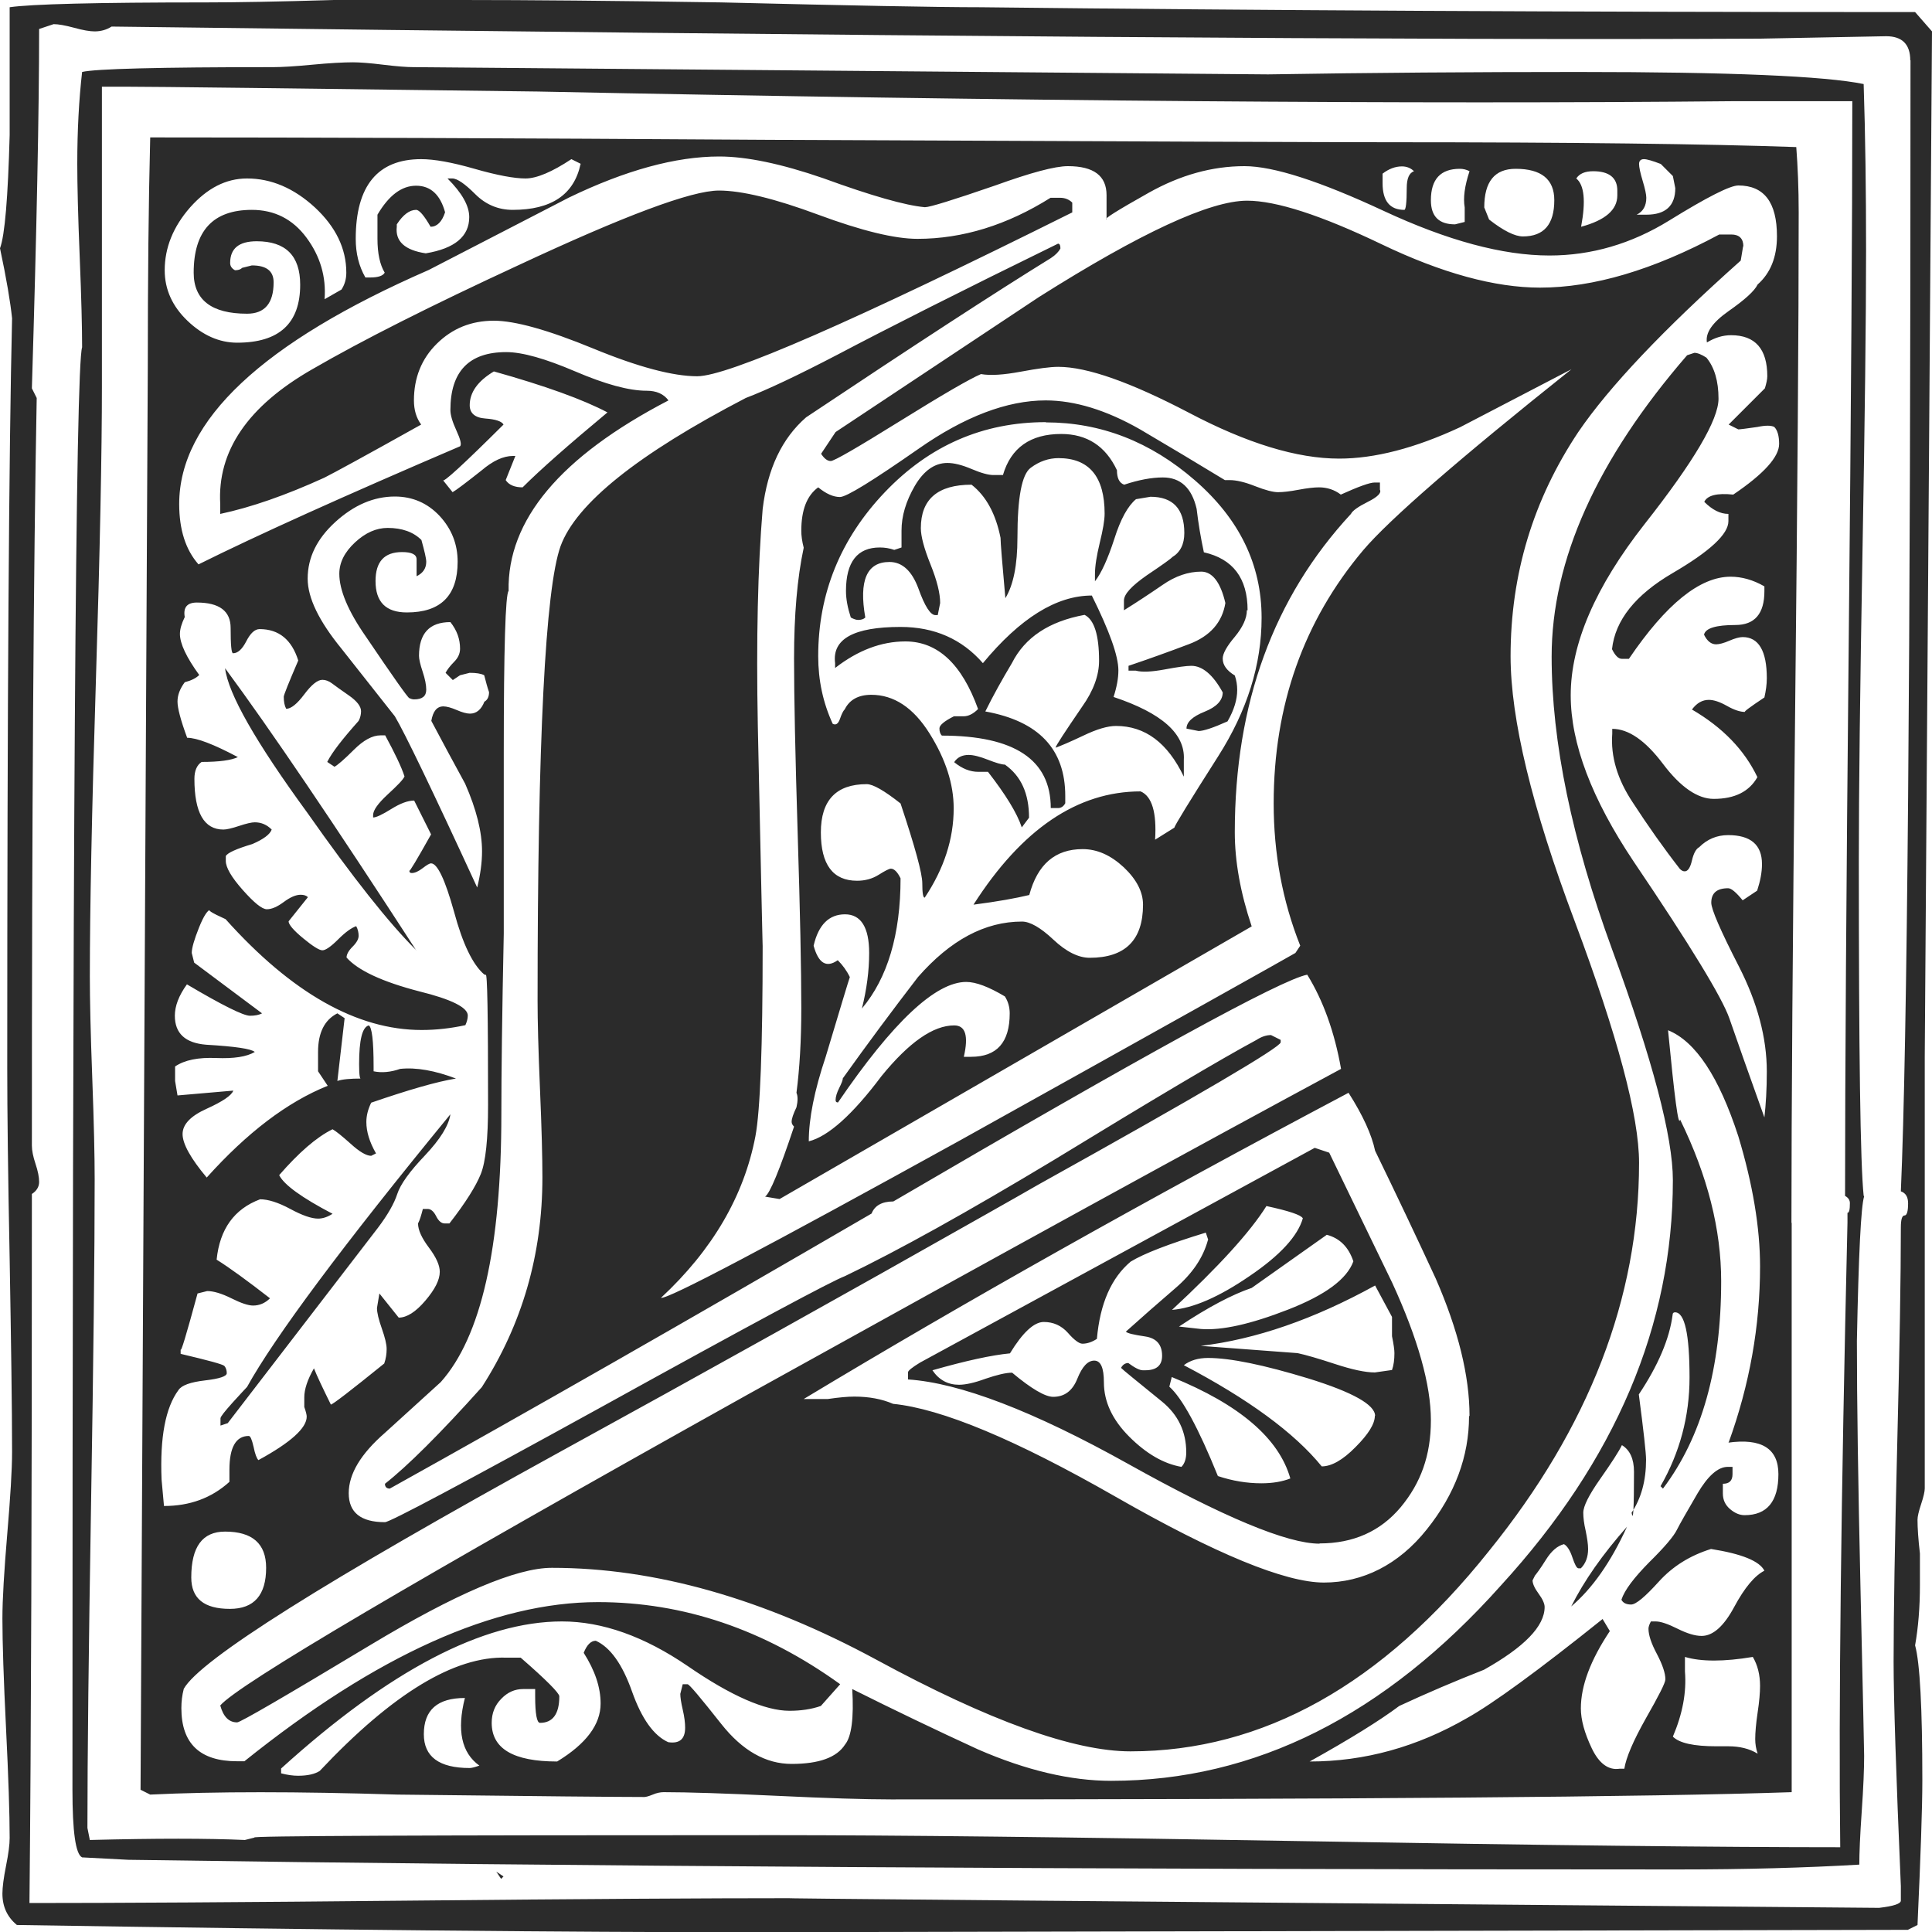
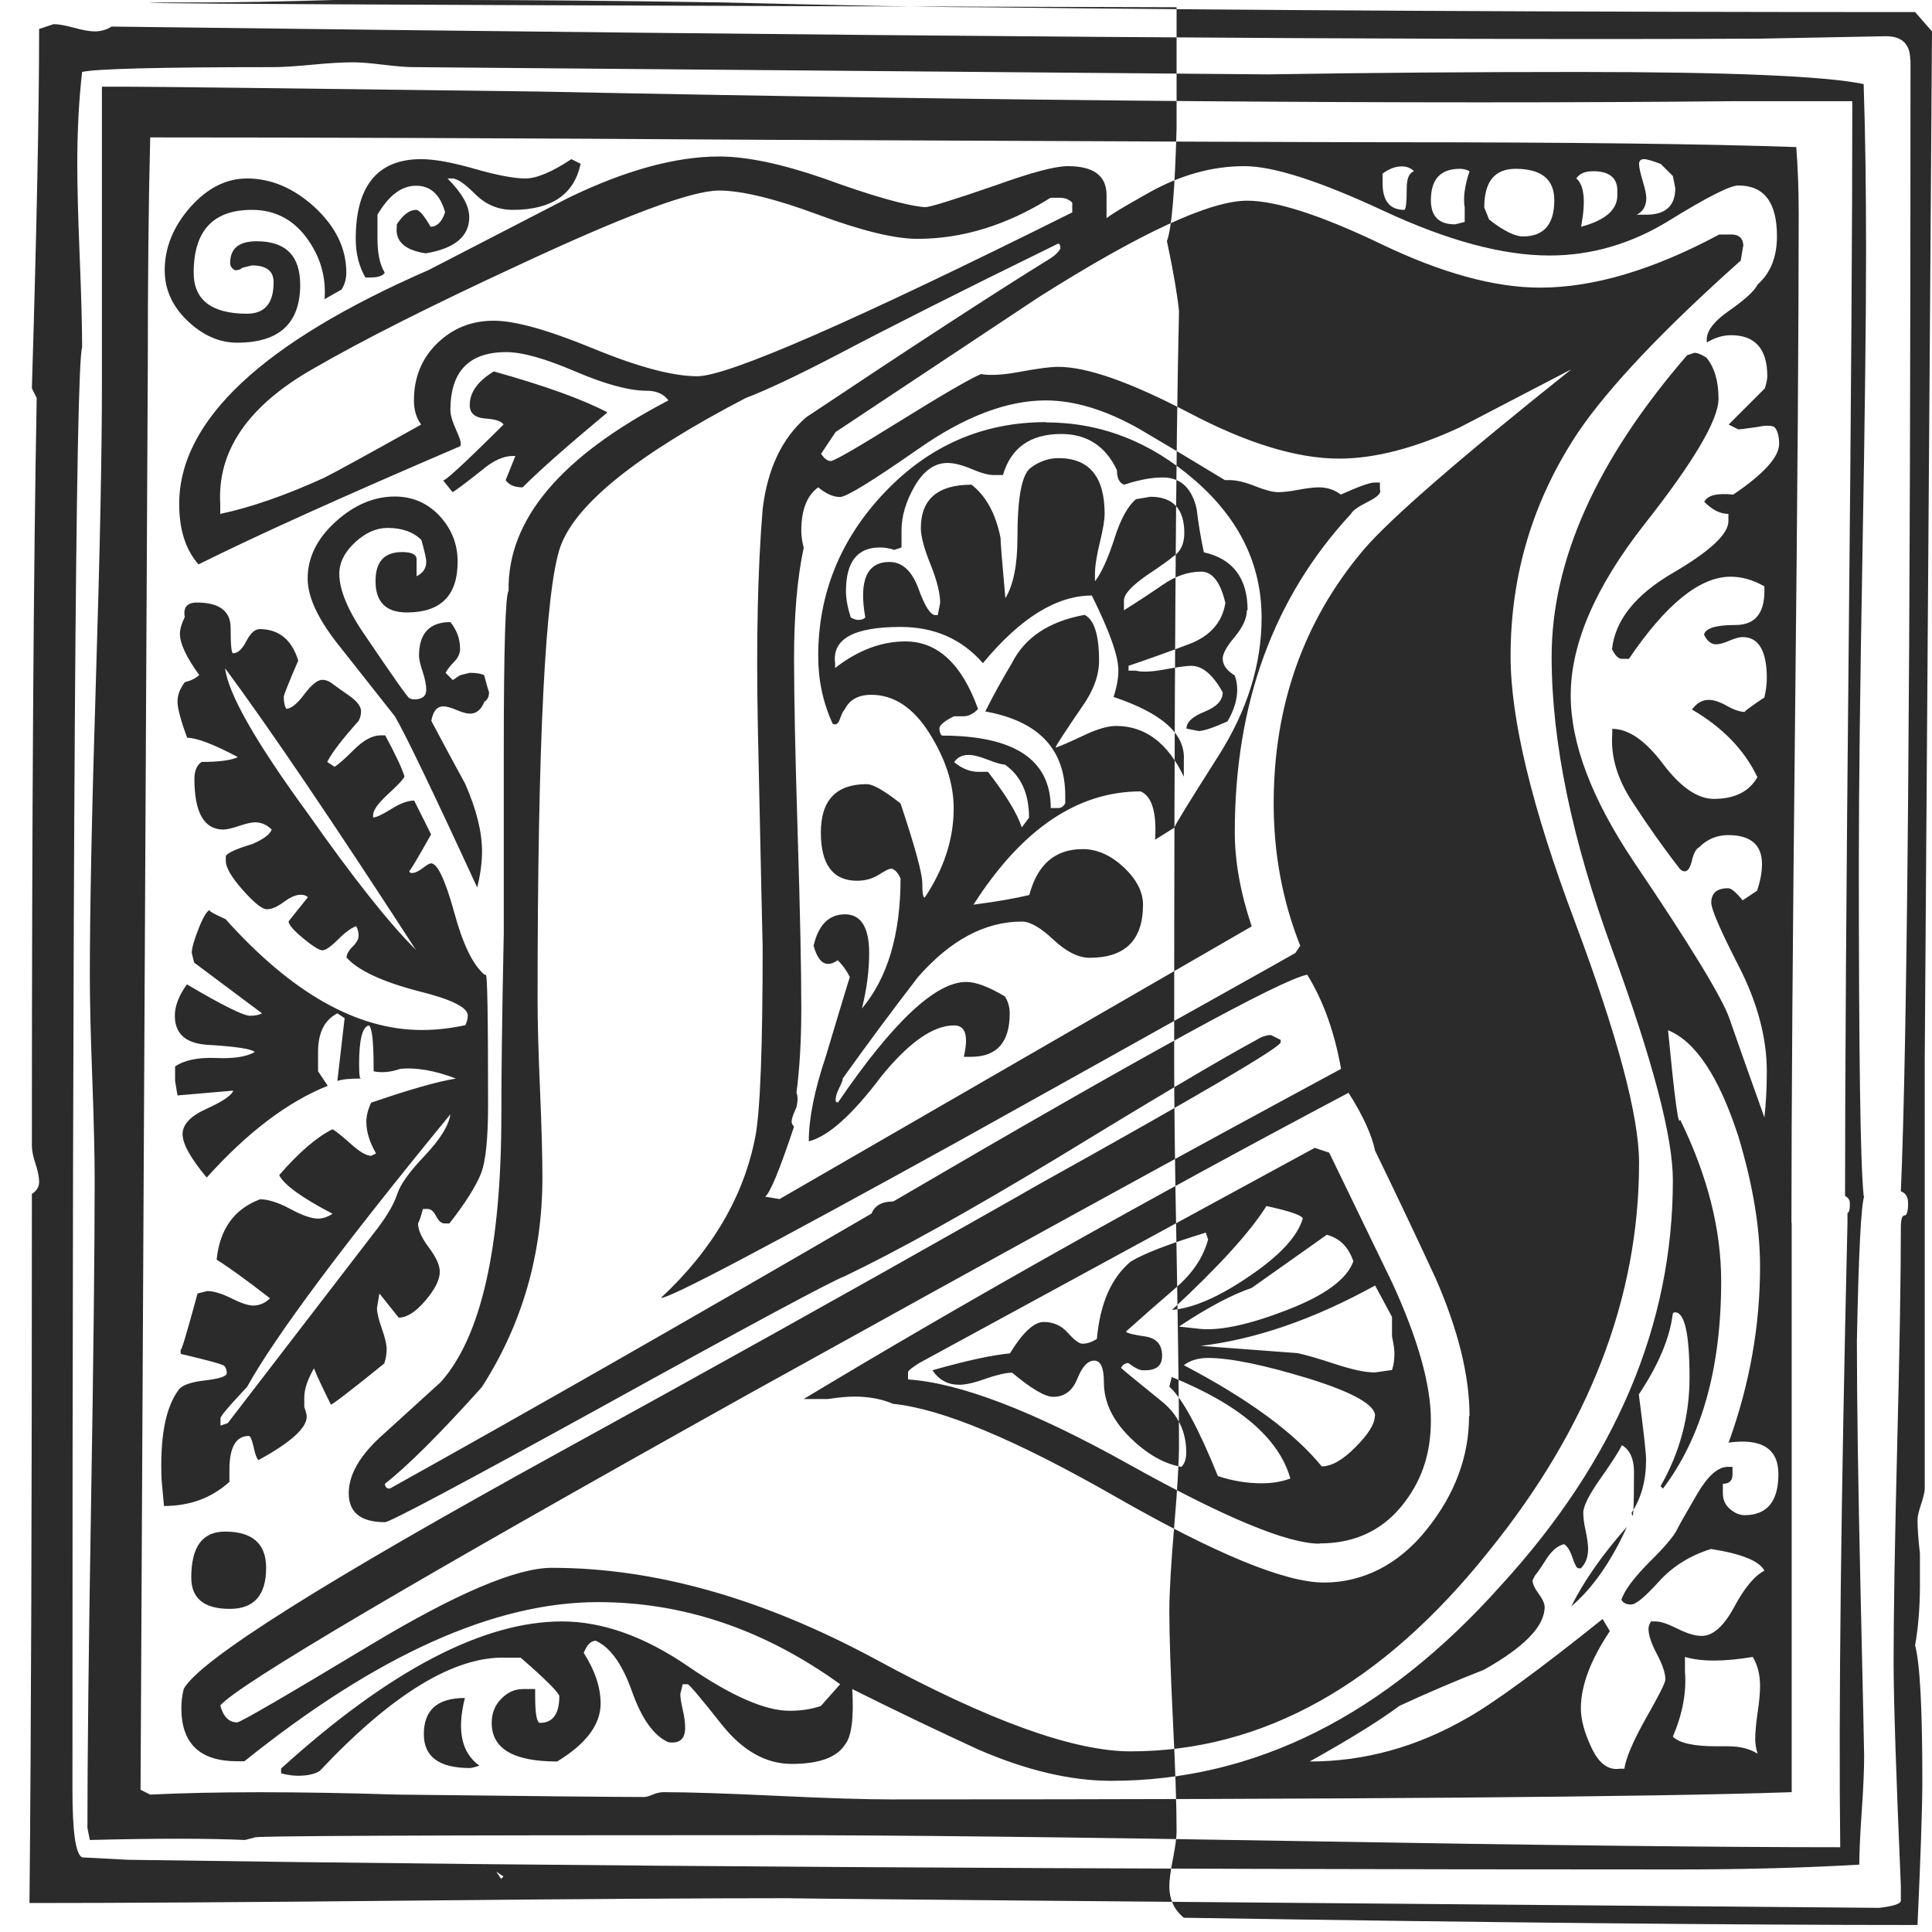
<svg xmlns="http://www.w3.org/2000/svg" id="Calque_2" data-name="Calque 2" viewBox="0 0 80 80">
  <defs>
    <style>
      .cls-1 {
        fill: #2b2b2b;
        stroke-width: 0px;
      }
    </style>
  </defs>
  <g id="Calque_1-2" data-name="Calque 1">
-     <path class="cls-1" d="M80,1.3l-.3,42.45v17.88c0,.13-.05.35-.15.65-.1.3-.15.52-.15.65,0,.33.03.8.1,1.4v1.3c0,.93-.07,1.77-.2,2.5.2.73.3,2.6.3,5.59,0,1.13-.07,3.13-.2,5.99l-.4.2-47.92.1c-7.55,0-17.68-.1-30.38-.3-.4-.33-.6-.76-.6-1.3,0-.26.05-.65.15-1.15.1-.5.15-.88.15-1.15,0-1-.05-2.51-.15-4.54s-.15-3.55-.15-4.55c0-.8.07-1.96.2-3.5.13-1.53.2-2.66.2-3.4,0-1.8-.04-4.46-.1-7.99-.07-3.53-.1-6.16-.1-7.89,0-15.25.07-25.6.2-31.06-.07-.67-.23-1.63-.5-2.9.2-.53.33-2.1.4-4.69V.3C1.27.17,3.98.1,8.52.1c1.2,0,2.97-.03,5.31-.1h5.31c2.67,0,6.25.03,10.73.1,5.35.13,8.92.2,10.73.2,11.43.13,24.33.2,38.7.2l.7.8ZM79.1,2.5c0-.67-.34-1-1-1l-5.21.1c-13.9.07-36.66-.1-68.27-.5-.2.13-.44.2-.7.2-.2,0-.49-.05-.85-.15-.37-.1-.65-.15-.85-.15l-.6.2c0,3.33-.1,8.29-.3,14.88l.2.4c-.13,6.86-.2,17.18-.2,30.96,0,.2.05.45.15.75.1.3.15.55.15.75s-.1.37-.3.5c0,12.65-.03,22.44-.1,29.36,3.54,0,8.82-.03,15.84-.1,7.02-.07,12.3-.1,15.84-.1-2.14,0,12.83.13,44.91.4.6-.07.9-.17.9-.3v-.6c-.2-4.66-.3-7.76-.3-9.29,0-2,.05-4.99.15-8.99s.15-6.99.15-8.99c0-.33.05-.5.15-.5s.15-.17.15-.5c0-.27-.1-.43-.3-.5.27-6.19.4-21.8.4-46.84ZM77.19,49.54c-.13.4-.23,2.4-.3,5.99,0,2.46.05,5.89.15,10.29.1,4.4.15,6.69.15,6.89,0,.53-.03,1.3-.1,2.3-.07,1-.1,1.73-.1,2.2-2.21.13-4.71.2-7.52.2-24.4,0-45.78-.13-64.16-.4l-1.91-.1c-.27-.13-.4-1.06-.4-2.8,0-39.02.13-58.93.4-59.73,0-.8-.03-2.05-.1-3.75-.07-1.7-.1-2.98-.1-3.85,0-1.4.07-2.66.2-3.8.53-.13,3.17-.2,7.92-.2.33,0,.87-.03,1.6-.1.73-.07,1.3-.1,1.7-.1.27,0,.69.03,1.25.1.57.07.99.1,1.25.1l35.39.3c4.28-.07,8.55-.1,12.83-.1,6.28,0,10.23.17,11.83.5.07,2.13.1,4.43.1,6.89,0,2.8-.05,6.99-.15,12.58-.1,5.59-.15,9.82-.15,12.68,0,7.92.06,12.55.2,13.88ZM76.69,4.19h-4.91c-13.23.13-29.74,0-49.52-.4-10.16-.13-15.84-.2-17.04-.2h-1c0-.13,0,4,0,12.38,0,2.73-.08,6.81-.25,12.24-.17,5.43-.25,9.51-.25,12.23,0,.93.03,2.33.1,4.19.07,1.87.1,3.26.1,4.2,0,3-.05,7.49-.15,13.48-.1,5.99-.15,10.45-.15,13.38l.1.5c2.74-.07,4.88-.07,6.42,0l.4-.1c-.34-.07,6.85-.1,21.55-.1,4.88,0,12.21.08,22.01.25,9.79.17,17.16.25,22.1.25-.07-5.73.03-14.35.3-25.87v-.4c.07,0,.1-.13.1-.4,0-.13-.07-.23-.2-.3,0-5.06.05-12.63.15-22.72.1-10.09.15-17.63.15-22.62ZM74.19,50.64v23.57c-5.82.2-18.25.3-37.29.3-1.07,0-2.66-.05-4.76-.15-2.1-.1-3.66-.15-4.66-.15-.13,0-.29.03-.45.1-.17.07-.29.1-.35.1-.94,0-4.35-.03-10.23-.1-4.14-.13-7.55-.13-10.23,0l-.4-.2.3-58.93c0-3.6.03-6.76.1-9.49,6.42,0,14.97.03,25.66.1,15.1.07,23.62.1,25.56.1,7.62,0,13.27.07,16.94.2.06.8.1,1.7.1,2.7,0,4.66-.05,11.64-.15,20.92-.1,9.29-.15,16.26-.15,20.92ZM20.05,40.35c-.47-.4-.89-1.26-1.25-2.6-.37-1.33-.69-2-.95-2-.07,0-.18.07-.35.2-.17.13-.32.2-.45.2-.07,0-.1-.03-.1-.1,0,.07.3-.43.9-1.5l-.7-1.4c-.27,0-.58.12-.95.35-.37.23-.62.35-.75.35v-.1c0-.2.2-.48.6-.85.4-.37.64-.61.7-.75-.13-.4-.4-.96-.8-1.7h-.2c-.33,0-.7.2-1.1.6-.4.4-.67.63-.8.7l-.3-.2c.2-.4.64-.96,1.3-1.7.07-.13.1-.27.1-.4,0-.2-.17-.42-.5-.65-.33-.23-.57-.4-.7-.5-.13-.1-.27-.15-.4-.15-.2,0-.45.2-.75.6s-.55.6-.75.6c-.07-.13-.1-.3-.1-.5,0-.07.2-.57.6-1.5-.27-.86-.8-1.3-1.6-1.3-.2,0-.38.17-.55.5-.17.33-.35.5-.55.5-.07,0-.1-.35-.1-1.05s-.47-1.05-1.4-1.05c-.4,0-.57.2-.5.6-.13.27-.2.5-.2.7,0,.4.27.97.8,1.7-.13.13-.33.23-.6.3-.2.27-.3.53-.3.8s.13.77.4,1.5c.4,0,1.1.27,2.1.8-.27.13-.77.2-1.5.2-.2.13-.3.37-.3.7,0,1.4.4,2.1,1.2,2.1.13,0,.35-.05.65-.15s.52-.15.65-.15c.27,0,.5.1.7.3-.07.2-.34.4-.8.6-.67.2-1.04.37-1.1.5v.2c0,.27.23.67.7,1.2.47.53.8.8,1,.8s.43-.1.7-.3c.27-.2.5-.3.7-.3.13,0,.23.03.3.1l-.8,1c0,.13.2.37.6.7.4.33.67.5.8.5s.35-.15.65-.45c.3-.3.55-.48.75-.55.07.13.1.27.1.4s-.08.28-.25.45c-.17.17-.25.32-.25.45.47.53,1.47,1,3.01,1.4,1.34.33,2.01.67,2.01,1,0,.13-.04.27-.1.4-.6.13-1.2.2-1.81.2-2.67,0-5.38-1.53-8.12-4.59-.6-.27-.8-.4-.6-.4-.13,0-.3.25-.5.75-.2.5-.3.85-.3,1.05l.1.4,2.81,2.1c-.13.07-.3.1-.5.1-.27,0-1.14-.43-2.61-1.3-.34.47-.5.9-.5,1.3,0,.73.43,1.13,1.3,1.2,1.2.07,1.87.17,2.01.3-.34.2-.87.28-1.6.25-.74-.03-1.3.08-1.7.35v.6l.1.6,2.31-.2c-.07.2-.44.45-1.1.75-.67.3-1,.65-1,1.05s.33,1,1,1.8c1.67-1.86,3.34-3.13,5.01-3.8l-.4-.6v-.8c0-.8.27-1.33.8-1.6l.3.2-.3,2.6c.2-.07.53-.1,1-.1-.07.07-.1-.13-.1-.6,0-1,.13-1.53.4-1.6.13.07.2.63.2,1.7v.2c.33.07.7.04,1.1-.1.67-.07,1.44.07,2.31.4-.8.13-1.97.47-3.51,1-.13.27-.2.53-.2.8,0,.4.13.83.4,1.3l-.2.1c-.2,0-.49-.17-.85-.5-.37-.33-.62-.53-.75-.6-.67.33-1.4.97-2.21,1.9.2.4.93.93,2.21,1.6-.2.13-.4.2-.6.2-.27,0-.65-.13-1.15-.4-.5-.27-.92-.4-1.25-.4-1.07.4-1.67,1.23-1.8,2.5.53.33,1.27.87,2.21,1.6-.2.2-.44.3-.7.3-.2,0-.5-.1-.9-.3-.4-.2-.74-.3-1-.3l-.4.1c-.47,1.73-.7,2.5-.7,2.3v.2c1.14.27,1.74.43,1.81.5.06.07.1.17.1.3s-.3.23-.9.3c-.6.07-.97.2-1.1.4-.54.73-.77,1.96-.7,3.7l.1,1.1c1.07,0,1.97-.33,2.71-1v-.5c0-.93.27-1.4.8-1.4.07,0,.13.15.2.45.06.3.13.48.2.55,1.34-.73,2-1.33,2-1.8,0-.07-.03-.2-.1-.4v-.4c0-.33.13-.73.4-1.2.13.33.37.83.7,1.5.07,0,.8-.56,2.21-1.7.07-.2.1-.4.1-.6s-.07-.48-.2-.85c-.13-.37-.2-.65-.2-.85l.1-.6.8,1c.33,0,.7-.23,1.1-.7.4-.47.6-.86.6-1.2,0-.27-.15-.6-.45-1-.3-.4-.45-.73-.45-1,.07-.13.13-.33.2-.6h.2c.13,0,.25.1.35.3s.22.3.35.3h.2c.67-.86,1.1-1.55,1.3-2.05s.3-1.45.3-2.85c0-3.73-.03-5.53-.1-5.39ZM14.14,11.99c.13-.2.2-.43.2-.7,0-1-.44-1.9-1.3-2.7-.87-.8-1.81-1.2-2.81-1.2-.87,0-1.65.4-2.36,1.2-.7.8-1.05,1.67-1.05,2.6,0,.8.32,1.5.95,2.1.63.6,1.32.9,2.05.9,1.74,0,2.61-.8,2.61-2.4,0-1.2-.6-1.8-1.8-1.8-.74,0-1.1.3-1.1.9,0,.13.07.23.2.3.13,0,.23-.03.3-.1l.4-.1c.6,0,.9.23.9.7,0,.87-.37,1.3-1.1,1.3-1.47,0-2.21-.57-2.21-1.7,0-1.73.8-2.6,2.41-2.6.93,0,1.69.38,2.26,1.15.57.77.82,1.62.75,2.55l.7-.4ZM71.98,17.78l-.4-.2,1.5-1.5c.06-.2.1-.37.1-.5,0-1.13-.5-1.7-1.5-1.7-.34,0-.67.1-1,.3-.07-.4.23-.83.9-1.3.67-.47,1.07-.83,1.2-1.1.53-.47.8-1.13.8-2,0-1.4-.53-2.1-1.6-2.1-.34,0-1.29.48-2.86,1.45-1.57.97-3.23,1.45-4.96,1.45-1.94,0-4.23-.62-6.87-1.85-2.64-1.23-4.56-1.85-5.76-1.85-1.34,0-2.66.37-3.96,1.1-1.3.73-1.89,1.1-1.75,1.1v-1c0-.8-.53-1.2-1.6-1.2-.54,0-1.54.27-3.01.8-1.74.6-2.71.9-2.91.9-.8-.07-2.21-.47-4.21-1.2-1.74-.6-3.18-.9-4.31-.9-1.8,0-3.88.57-6.22,1.7-1.94,1-3.88,2-5.81,3-6.88,3-10.33,6.23-10.33,9.69,0,1.07.27,1.9.8,2.5,2.41-1.2,6.02-2.83,10.83-4.89.07-.07.02-.28-.15-.65-.17-.37-.25-.65-.25-.85,0-1.6.77-2.4,2.31-2.4.67,0,1.62.27,2.86.8,1.24.53,2.22.8,2.96.8.4,0,.7.13.9.4-4.48,2.33-6.68,4.96-6.62,7.89-.13.13-.2,2.36-.2,6.69v7.49c-.07,3.33-.1,5.83-.1,7.49,0,5.53-.84,9.22-2.51,11.09-.8.73-1.57,1.43-2.31,2.1-1,.87-1.5,1.7-1.5,2.5s.5,1.2,1.5,1.2c.2,0,3.21-1.6,9.02-4.8,6.15-3.4,9.49-5.19,10.03-5.39,2.21-1.06,5.08-2.66,8.62-4.79,4.14-2.53,6.95-4.2,8.42-4.99.2-.13.4-.2.6-.2l.4.2v.1c0,.2-3.34,2.17-10.03,5.89-.47.27-1.17.67-2.11,1.2-5.88,3.33-11.8,6.63-17.74,9.89-9.69,5.33-14.87,8.59-15.54,9.79-.07.27-.1.53-.1.8,0,1.47.77,2.2,2.31,2.2h.3c5.48-4.4,10.36-6.59,14.64-6.59,3.54,0,6.88,1.13,10.03,3.4l-.8.9c-.4.14-.84.2-1.3.2-1,0-2.41-.61-4.21-1.85-1.8-1.23-3.54-1.85-5.21-1.85-3.27,0-7.15,2.03-11.63,6.09v.2c.27.07.5.1.7.1.4,0,.7-.07.9-.2,3.01-3.2,5.58-4.76,7.72-4.69h.6c1.07.93,1.6,1.47,1.6,1.6,0,.73-.27,1.1-.8,1.1-.13,0-.2-.37-.2-1.1v-.3h-.5c-.34,0-.64.13-.9.4-.27.27-.4.6-.4,1,0,1.07.9,1.6,2.71,1.6,1.2-.73,1.8-1.53,1.8-2.4,0-.67-.23-1.36-.7-2.1.13-.33.3-.5.5-.5.6.27,1.1.97,1.5,2.1.4,1.13.9,1.83,1.5,2.1.47.07.7-.13.7-.6,0-.2-.03-.45-.1-.75-.07-.3-.1-.51-.1-.65l.1-.4h.2c.07,0,.53.55,1.4,1.65.87,1.1,1.84,1.65,2.91,1.65,1.14,0,1.87-.27,2.21-.8.27-.33.37-1.1.3-2.3,1.74.87,3.47,1.7,5.21,2.5,2,.87,3.84,1.3,5.51,1.3,5.95,0,11.33-2.7,16.14-8.09,4.75-5.19,7.12-10.79,7.12-16.78,0-1.8-.84-4.98-2.51-9.54-1.67-4.56-2.51-8.6-2.51-12.14,0-3.99,1.87-8.16,5.61-12.48l.3-.1c.13,0,.3.07.5.2.33.4.5.97.5,1.7,0,.87-1.02,2.6-3.06,5.19-2.04,2.6-3.06,4.96-3.06,7.09,0,2,.87,4.29,2.61,6.89,2.34,3.46,3.66,5.63,3.96,6.49.3.87.78,2.23,1.45,4.1.06-.53.1-1.16.1-1.9,0-1.4-.39-2.85-1.15-4.34-.77-1.5-1.15-2.38-1.15-2.65,0-.4.23-.6.7-.6.13,0,.33.17.6.5l.6-.4c.13-.4.2-.76.2-1.1,0-.8-.47-1.2-1.4-1.2-.47,0-.87.17-1.2.5-.13.07-.23.25-.3.55-.07.3-.17.45-.3.45-.07,0-.13-.03-.2-.1-.67-.86-1.32-1.78-1.95-2.75-.64-.96-.92-1.91-.85-2.85v-.2c.67,0,1.37.48,2.1,1.45.73.97,1.44,1.45,2.1,1.45.87,0,1.47-.3,1.81-.9-.54-1.13-1.44-2.06-2.71-2.8.2-.27.43-.4.7-.4.2,0,.45.08.75.25.3.17.55.25.75.25-.07,0,.2-.2.8-.6.06-.27.1-.53.1-.8,0-1.13-.34-1.7-1-1.7-.13,0-.32.05-.55.15-.23.1-.42.15-.55.15-.2,0-.37-.13-.5-.4.06-.27.5-.4,1.3-.4s1.2-.47,1.2-1.4v-.2c-.47-.27-.94-.4-1.4-.4-1.27,0-2.67,1.13-4.21,3.4h-.3c-.13,0-.27-.13-.4-.4.13-1.2.97-2.25,2.51-3.15,1.54-.9,2.31-1.61,2.31-2.15v-.3c-.34,0-.67-.17-1-.5.13-.27.53-.37,1.2-.3,1.27-.86,1.9-1.56,1.9-2.1,0-.33-.07-.57-.2-.7-.13-.07-.37-.07-.7,0-.47.07-.74.1-.8.1ZM9.32,63.42c-.94,0-1.4.63-1.4,1.9,0,.87.53,1.3,1.6,1.3,1,0,1.5-.57,1.5-1.7,0-1-.57-1.5-1.7-1.5ZM44.41,8.79c-9.09,4.53-14.27,6.79-15.54,6.79-1,0-2.44-.38-4.31-1.15-1.87-.77-3.24-1.15-4.11-1.15-.94,0-1.72.32-2.36.95-.64.63-.95,1.42-.95,2.35,0,.4.1.73.3,1-2.27,1.27-3.61,2-4.01,2.2-1.6.73-3.04,1.23-4.31,1.5v-.4c-.13-2.2,1.14-4.06,3.81-5.59,2.07-1.2,4.91-2.63,8.52-4.3,4.41-2.06,7.18-3.1,8.32-3.1.93,0,2.31.33,4.11,1,1.81.67,3.17,1,4.11,1,1.87,0,3.71-.57,5.51-1.7h.4c.2,0,.37.07.5.2v.4ZM72.18,10.19l-.1.6c-3.21,2.86-5.45,5.23-6.72,7.09-1.87,2.8-2.81,5.89-2.81,9.29,0,2.6.88,6.26,2.66,10.99,1.77,4.73,2.66,8.06,2.66,9.99,0,5.59-2.07,10.95-6.22,16.08-4.41,5.53-9.36,8.29-14.84,8.29-2.34,0-5.85-1.26-10.53-3.8-4.68-2.53-9.16-3.8-13.43-3.8-1.47,0-3.98,1.07-7.52,3.2-3.54,2.13-5.38,3.2-5.51,3.2-.34,0-.57-.23-.7-.7.73-.86,8.02-5.16,21.85-12.88,10.56-5.86,18.75-10.35,24.56-13.48-.27-1.53-.74-2.83-1.4-3.9-1.07.2-6.78,3.33-17.14,9.39-.47,0-.77.17-.9.5-7.55,4.39-14.2,8.19-19.95,11.39-.13,0-.2-.07-.2-.2.93-.73,2.27-2.06,4.01-4,1.67-2.6,2.51-5.49,2.51-8.69,0-.8-.03-2.01-.1-3.65-.07-1.63-.1-2.85-.1-3.65,0-10.79.32-17.06.95-18.83.64-1.76,3.19-3.81,7.67-6.14.87-.33,2.14-.93,3.81-1.8,2.01-1.06,5.05-2.6,9.12-4.59.07,0,.1.07.1.2-.07.13-.2.27-.4.4-2.27,1.4-5.65,3.6-10.13,6.59-1,.87-1.6,2.13-1.8,3.8-.2,2.4-.27,5.39-.2,8.99.13,6.19.2,9.22.2,9.09,0,4.19-.1,6.83-.3,7.89-.47,2.46-1.77,4.7-3.91,6.69.27.07,4.38-2.1,12.33-6.49,8.96-4.99,13.6-7.59,13.94-7.79l.2-.3c-.74-1.86-1.1-3.83-1.1-5.89,0-4.06,1.24-7.56,3.71-10.49,1.07-1.26,3.94-3.76,8.62-7.49-1.54.8-3.08,1.6-4.61,2.4-1.87.87-3.54,1.3-5.01,1.3-1.74,0-3.81-.63-6.22-1.9-2.41-1.26-4.21-1.9-5.41-1.9-.34,0-.85.07-1.55.2-.7.13-1.25.17-1.65.1-.47.2-1.59.85-3.36,1.95s-2.72,1.65-2.86,1.65-.27-.1-.4-.3l.6-.9c2.81-1.86,5.61-3.73,8.42-5.59,4.21-2.66,7.08-3.99,8.62-3.99,1.2,0,3.06.6,5.56,1.8s4.7,1.8,6.57,1.8c2.21,0,4.68-.73,7.42-2.2h.5c.33,0,.5.17.5.5ZM18.65,46.14c-.07.47-.42,1.03-1.05,1.7-.64.67-1.02,1.2-1.15,1.6-.13.4-.4.87-.8,1.4l-6.22,8.09-.3.1v-.3c0-.07.17-.28.5-.65.33-.36.53-.58.6-.65,1.14-2.06,3.94-5.83,8.42-11.29ZM17.24,39.35c-1.14-1.13-2.64-3.03-4.51-5.69-2.14-2.93-3.28-4.93-3.41-5.99,1.87,2.53,4.51,6.43,7.92,11.69ZM20.05,29.06c.13-.07.2-.2.2-.4-.07-.2-.13-.43-.2-.7-.13-.07-.34-.1-.6-.1l-.4.1-.3.2-.3-.3c.07-.13.18-.28.35-.45.17-.17.25-.35.25-.55,0-.4-.13-.76-.4-1.1-.87,0-1.3.47-1.3,1.4,0,.13.05.35.15.65.1.3.15.55.15.75,0,.27-.17.4-.5.4-.07,0-.13-.02-.2-.05-.07-.03-.67-.88-1.8-2.55-.74-1.06-1.1-1.93-1.1-2.6,0-.47.22-.9.65-1.3.43-.4.88-.6,1.35-.6.6,0,1.07.17,1.4.5.13.47.2.77.2.9,0,.27-.13.47-.4.6v-.7c0-.2-.2-.3-.6-.3-.74,0-1.1.4-1.1,1.2,0,.87.43,1.3,1.3,1.3,1.4,0,2.1-.7,2.1-2.1,0-.73-.25-1.36-.75-1.9-.5-.53-1.12-.8-1.85-.8-.87,0-1.69.35-2.46,1.05-.77.7-1.15,1.48-1.15,2.35,0,.8.47,1.76,1.4,2.9.73.93,1.47,1.86,2.21,2.8.4.67,1.54,3.03,3.41,7.09.13-.53.2-1.03.2-1.5,0-.8-.23-1.73-.7-2.8-.47-.86-.94-1.73-1.4-2.6.07-.4.23-.6.5-.6.13,0,.32.05.55.15.23.1.42.15.55.15.27,0,.47-.17.6-.5ZM24.06,6.79c-.13-.07-.27-.13-.4-.2-.8.53-1.44.8-1.9.8s-1.17-.13-2.11-.4c-.94-.27-1.67-.4-2.21-.4-1.8,0-2.71,1.1-2.71,3.3,0,.6.13,1.13.4,1.6h.2c.33,0,.53-.07.6-.2-.2-.33-.3-.8-.3-1.4v-1c.47-.8,1-1.2,1.6-1.2s1,.37,1.2,1.1c-.13.4-.34.6-.6.6-.27-.47-.47-.7-.6-.7-.27,0-.54.2-.8.6v.1c-.07.6.33.97,1.2,1.1,1.2-.2,1.8-.7,1.8-1.5,0-.47-.3-1-.9-1.6h.2c.2,0,.52.22.95.65.43.43.95.65,1.55.65,1.6,0,2.54-.63,2.81-1.9ZM19.85,73.11c-.74-.53-.94-1.46-.6-2.8-1.14,0-1.7.5-1.7,1.5,0,.93.63,1.4,1.9,1.4.07,0,.2-.03.4-.1ZM25.16,17.08c-1-.53-2.57-1.1-4.71-1.7-.67.4-1,.87-1,1.4,0,.33.22.52.65.55.43.03.68.12.75.25-1.67,1.66-2.51,2.43-2.51,2.3l.4.5c.13-.07.53-.37,1.2-.9.47-.4.9-.6,1.3-.6h.1l-.4,1c.13.2.37.3.7.3.73-.73,1.9-1.76,3.51-3.1ZM20.85,77.7l-.1.1-.2-.3.3.2ZM57.14,19.98v.3c.07.13-.1.3-.5.5-.4.2-.64.37-.7.5-3.21,3.46-4.81,7.86-4.81,13.18,0,1.2.23,2.5.7,3.9l-19.55,11.29-.6-.1c.2-.13.6-1.1,1.2-2.9-.07-.07-.1-.13-.1-.2,0-.13.07-.33.2-.6.06-.26.06-.46,0-.6.13-1,.2-2.16.2-3.5,0-1.6-.05-4.01-.15-7.24-.1-3.23-.15-5.64-.15-7.24,0-1.8.13-3.33.4-4.59-.07-.27-.1-.5-.1-.7,0-.86.23-1.46.7-1.8.33.27.63.4.9.4s1.35-.67,3.26-2c1.9-1.33,3.66-2,5.26-2,1.2,0,2.51.4,3.91,1.2,1.14.67,2.31,1.37,3.51,2.1h.2c.27,0,.62.08,1.05.25.43.17.75.25.95.25s.48-.03.85-.1c.37-.07.65-.1.85-.1.33,0,.64.1.9.3.73-.33,1.2-.5,1.4-.5h.2ZM60.85,58.63c0-1.66-.47-3.56-1.4-5.69-.8-1.73-1.64-3.5-2.51-5.29-.14-.66-.5-1.46-1.1-2.4-8.42,4.46-15.94,8.69-22.56,12.68h1c.47-.07.83-.1,1.1-.1.6,0,1.14.1,1.6.3,2.01.2,5.08,1.48,9.22,3.85,4.14,2.37,7.02,3.55,8.62,3.55s3.09-.73,4.26-2.2c1.17-1.46,1.75-3.03,1.75-4.69ZM43.31,17.48c-2.61,0-4.83.97-6.67,2.9-1.84,1.93-2.76,4.2-2.76,6.79,0,1,.2,1.93.6,2.8.13.07.23,0,.3-.2.07-.2.13-.33.2-.4.2-.4.57-.6,1.1-.6.93,0,1.74.53,2.41,1.6.67,1.07,1,2.1,1,3.1,0,1.27-.4,2.5-1.2,3.7-.07,0-.1-.2-.1-.6s-.3-1.5-.9-3.3c-.67-.53-1.14-.8-1.4-.8-1.27,0-1.9.67-1.9,2s.5,2,1.5,2c.33,0,.63-.08.9-.25.27-.17.43-.25.5-.25.13,0,.27.13.4.4,0,2.33-.54,4.13-1.6,5.39.2-.8.3-1.56.3-2.3,0-1.06-.34-1.6-1-1.6s-1.1.43-1.3,1.3c.2.73.53.93,1,.6.2.2.37.43.5.7-.07.2-.4,1.3-1,3.3-.47,1.4-.7,2.56-.7,3.5.8-.2,1.81-1.1,3.01-2.7,1.14-1.4,2.14-2.1,3.01-2.1.47,0,.6.43.4,1.3h.3c1.07,0,1.6-.6,1.6-1.8,0-.26-.07-.5-.2-.7-.67-.4-1.2-.6-1.6-.6-1.27,0-3.04,1.66-5.31,4.99-.07,0-.1-.03-.1-.1,0-.13.05-.3.15-.5s.15-.33.15-.4c1-1.4,2.04-2.8,3.11-4.19,1.34-1.53,2.77-2.3,4.31-2.3.33,0,.77.25,1.3.75.53.5,1.04.75,1.5.75,1.47,0,2.21-.73,2.21-2.2,0-.53-.27-1.05-.8-1.55-.54-.5-1.1-.75-1.7-.75-1.14,0-1.87.63-2.21,1.9-.54.13-1.3.27-2.31.4,2-3.13,4.31-4.69,6.92-4.69.47.2.67.87.6,2l.8-.5c0-.07.6-1.05,1.81-2.95s1.8-3.81,1.8-5.74c0-2.2-.92-4.09-2.76-5.69-1.84-1.6-3.9-2.4-6.17-2.4ZM49.02,32.16c-.67-1.4-1.6-2.1-2.81-2.1-.34,0-.79.13-1.35.4-.57.27-.95.43-1.15.5,0-.07.37-.63,1.1-1.7.47-.66.7-1.3.7-1.9,0-1.06-.2-1.7-.6-1.9-1.47.27-2.47.93-3.01,2-.4.67-.77,1.33-1.1,2,2.21.4,3.31,1.56,3.31,3.5v.3c-.07.13-.17.2-.3.2h-.3c0-2-1.5-3-4.51-3-.07-.07-.1-.17-.1-.3s.2-.3.6-.5h.4c.2,0,.4-.1.6-.3-.67-1.86-1.67-2.8-3.01-2.8-1,0-1.97.37-2.91,1.1v-.2c-.13-1,.77-1.5,2.71-1.5,1.4,0,2.54.5,3.41,1.5,1.54-1.86,3.04-2.8,4.51-2.8.73,1.47,1.1,2.5,1.1,3.1,0,.33-.07.7-.2,1.1,2.01.67,2.97,1.53,2.91,2.6v.7ZM51.63,25.27c0,.33-.17.7-.5,1.1-.34.4-.5.7-.5.9,0,.27.17.5.5.7.07.2.1.4.1.6,0,.4-.13.83-.4,1.3-.6.27-1,.4-1.2.4l-.5-.1c0-.27.25-.5.75-.7.5-.2.75-.47.75-.8-.4-.73-.84-1.1-1.3-1.1-.2,0-.57.05-1.1.15-.54.1-.94.12-1.2.05h-.3v-.2c.8-.27,1.64-.57,2.51-.9.87-.33,1.37-.9,1.5-1.7-.2-.86-.54-1.3-1-1.3-.53,0-1.07.18-1.6.55-.54.37-1.07.72-1.6,1.05v-.4c0-.27.32-.61.95-1.05.64-.43.99-.68,1.05-.75.33-.2.5-.53.5-1,0-1-.47-1.5-1.4-1.5l-.6.1c-.33.27-.64.82-.9,1.65-.27.83-.54,1.42-.8,1.75v-.3c0-.33.07-.76.2-1.3.13-.53.2-.93.2-1.2,0-1.53-.64-2.3-1.91-2.3-.4,0-.79.13-1.15.4-.37.27-.55,1.23-.55,2.9,0,1.13-.17,1.96-.5,2.5-.13-1.46-.2-2.3-.2-2.5-.2-1-.6-1.73-1.2-2.2-1.4,0-2.1.6-2.1,1.8,0,.33.13.83.4,1.5.27.67.4,1.2.4,1.6l-.1.5h-.1c-.2,0-.44-.37-.7-1.1-.27-.73-.67-1.1-1.2-1.1-.94,0-1.27.77-1,2.3-.07.07-.17.1-.3.1-.07,0-.17-.03-.3-.1-.13-.4-.2-.76-.2-1.1,0-1.2.47-1.8,1.4-1.8.2,0,.4.03.6.1l.3-.1v-.7c0-.6.18-1.21.55-1.85.37-.63.82-.95,1.35-.95.27,0,.6.08,1,.25.4.17.7.25.9.25h.4c.33-1.13,1.14-1.7,2.41-1.7,1.07,0,1.84.5,2.31,1.5,0,.33.1.53.3.6.6-.2,1.14-.3,1.6-.3.73,0,1.2.43,1.4,1.3.07.6.17,1.2.3,1.8,1.2.27,1.81,1.07,1.81,2.4ZM54.64,63.92c-1.34,0-3.98-1.1-7.92-3.3-3.94-2.2-6.99-3.36-9.12-3.5v-.3c0-.06.17-.2.5-.4l16.34-8.89.6.2,2.61,5.39c1.07,2.33,1.6,4.23,1.6,5.69s-.42,2.6-1.25,3.6c-.84,1-1.96,1.5-3.36,1.5ZM50.03,51.34l-.1-.3c-1.54.47-2.57.87-3.11,1.2-.8.67-1.27,1.73-1.4,3.2-.2.13-.4.2-.6.2-.13,0-.34-.15-.6-.45-.27-.3-.6-.45-1-.45s-.87.43-1.4,1.3c-.74.07-1.81.3-3.21.7.27.4.64.6,1.1.6.27,0,.64-.08,1.1-.25.47-.16.84-.25,1.1-.25.8.67,1.37,1,1.7,1,.47,0,.8-.25,1-.75.2-.5.43-.75.7-.75s.4.3.4.9c0,.8.35,1.55,1.05,2.25.7.7,1.42,1.12,2.16,1.25.13-.13.2-.33.2-.6,0-.86-.34-1.56-1-2.1-1.07-.87-1.64-1.33-1.7-1.4.07-.13.17-.2.3-.2.27.2.47.3.6.3h.1c.47,0,.7-.2.7-.6,0-.46-.23-.73-.7-.8-.47-.07-.74-.13-.8-.2.67-.6,1.35-1.2,2.05-1.8.7-.6,1.15-1.26,1.35-2ZM42.61,33.86l-.3.4c-.2-.6-.67-1.36-1.4-2.3h-.4c-.34,0-.67-.13-1-.4.13-.2.33-.3.6-.3.2,0,.47.07.8.2.33.13.57.2.7.2.67.47,1,1.2,1,2.2ZM53.43,61.22c-.47-1.66-2.1-3.06-4.91-4.2l-.1.4c.53.47,1.2,1.7,2.01,3.7.6.2,1.2.3,1.8.3.47,0,.87-.07,1.2-.2ZM53.94,50.44c-.07-.13-.57-.3-1.5-.5-.67,1.07-1.97,2.5-3.91,4.3.87-.07,1.94-.53,3.21-1.4,1.27-.86,2-1.66,2.21-2.4ZM56.04,52.23c-.2-.6-.57-.96-1.1-1.1l-3.11,2.2c-.8.27-1.81.8-3.01,1.6l.9.1c.87.07,2.07-.2,3.61-.8,1.54-.6,2.44-1.26,2.71-2ZM56.94,58.63c0-.46-.92-.98-2.76-1.55-1.84-.56-3.23-.85-4.16-.85-.4,0-.74.1-1,.3,2.67,1.4,4.58,2.8,5.71,4.19.4,0,.87-.26,1.4-.8.53-.53.8-.96.8-1.3ZM57.64,56.73c.07-.2.1-.43.1-.7,0-.13-.03-.36-.1-.7v-.8l-.7-1.3c-2.54,1.4-4.95,2.23-7.22,2.5l4.01.3c.33.07.85.22,1.55.45.7.23,1.25.35,1.65.35l.7-.1ZM71.58,59.73c.87-2.4,1.3-4.83,1.3-7.29,0-1.6-.3-3.4-.9-5.39-.8-2.46-1.77-3.93-2.91-4.39.27,2.8.43,4.03.5,3.7,1.14,2.33,1.7,4.56,1.7,6.69,0,3.6-.8,6.46-2.41,8.59l-.1-.1c.8-1.4,1.2-2.9,1.2-4.5,0-1.8-.2-2.7-.6-2.7-.07,0-.1.04-.1.1-.13,1-.6,2.1-1.4,3.3.2,1.53.3,2.43.3,2.7,0,.87-.2,1.6-.6,2.2.07.4.1-.17.1-1.7,0-.53-.17-.9-.5-1.1-.13.27-.43.73-.9,1.4-.47.67-.7,1.13-.7,1.4,0,.2.03.45.1.75.06.3.1.55.1.75,0,.33-.1.6-.3.8h-.1c-.07,0-.15-.15-.25-.45-.1-.3-.22-.48-.35-.55-.27.07-.52.28-.75.65-.23.37-.39.58-.45.65l-.1.2c0,.13.08.32.25.55.17.23.25.42.25.55,0,.8-.84,1.66-2.51,2.6-1.2.47-2.37.97-3.51,1.5-.8.6-2.04,1.37-3.71,2.3,2.27,0,4.44-.6,6.52-1.8,1.07-.6,2.94-1.96,5.61-4.1l.3.5c-.8,1.2-1.2,2.26-1.2,3.2,0,.47.15,1.02.45,1.65.3.63.69.92,1.15.85h.2c.07-.46.37-1.16.9-2.1.53-.93.8-1.46.8-1.6,0-.26-.12-.61-.35-1.05-.23-.43-.35-.78-.35-1.05,0-.07.03-.17.1-.3h.2c.2,0,.5.1.9.3.4.2.73.3,1,.3.47,0,.92-.4,1.35-1.2.43-.8.85-1.3,1.25-1.5-.2-.4-.94-.7-2.21-.9-.87.27-1.59.72-2.16,1.35s-.95.95-1.15.95-.34-.07-.4-.2c.13-.4.52-.91,1.15-1.55.64-.63,1.02-1.08,1.15-1.35.13-.26.42-.76.85-1.5.43-.73.85-1.1,1.25-1.1h.2v.3c0,.27-.13.4-.4.4v.4c0,.27.1.48.3.65.2.17.4.25.6.25.93,0,1.4-.57,1.4-1.7,0-1.06-.7-1.5-2.1-1.3ZM58.55,7.09c-.13-.13-.3-.2-.5-.2-.27,0-.54.1-.8.3v.4c0,.73.3,1.1.9,1.1.06,0,.1-.3.1-.9,0-.4.1-.63.3-.7ZM60.85,7.09c-.13-.07-.27-.1-.4-.1-.8,0-1.2.43-1.2,1.3,0,.67.33,1,1,1l.4-.1v-.6c-.07-.4,0-.9.2-1.5ZM62.76,6.99c-.87,0-1.3.53-1.3,1.6l.2.5c.6.47,1.07.7,1.4.7.87,0,1.3-.5,1.3-1.5,0-.87-.54-1.3-1.6-1.3ZM67.37,63.22c-.67,1.47-1.44,2.56-2.31,3.3.53-1.06,1.3-2.16,2.31-3.3ZM66.97,7.89c0-.53-.34-.8-1-.8-.34,0-.57.1-.7.3.33.27.4.93.2,2,1-.27,1.5-.7,1.5-1.3v-.2ZM69.27,7.29l-.5-.5c-.34-.13-.57-.2-.7-.2s-.2.07-.2.2.05.37.15.7c.1.33.15.57.15.7,0,.33-.13.57-.4.7h.4c.8,0,1.2-.37,1.2-1.1l-.1-.5ZM72.78,72.61c-.07-.2-.1-.4-.1-.6,0-.26.03-.63.1-1.1.07-.46.1-.83.1-1.1,0-.46-.1-.86-.3-1.2-1.2.2-2.14.2-2.81,0v.6c.07.87-.1,1.76-.5,2.7.27.27.87.4,1.8.4h.5c.47,0,.87.1,1.2.3Z" />
+     <path class="cls-1" d="M80,1.3l-.3,42.45v17.88c0,.13-.05.35-.15.65-.1.3-.15.52-.15.65,0,.33.03.8.1,1.4v1.3c0,.93-.07,1.77-.2,2.5.2.73.3,2.6.3,5.59,0,1.13-.07,3.13-.2,5.99c-7.55,0-17.68-.1-30.38-.3-.4-.33-.6-.76-.6-1.3,0-.26.05-.65.15-1.15.1-.5.15-.88.15-1.15,0-1-.05-2.51-.15-4.54s-.15-3.55-.15-4.55c0-.8.07-1.96.2-3.5.13-1.53.2-2.66.2-3.4,0-1.8-.04-4.46-.1-7.99-.07-3.53-.1-6.16-.1-7.89,0-15.25.07-25.6.2-31.06-.07-.67-.23-1.63-.5-2.9.2-.53.33-2.1.4-4.69V.3C1.27.17,3.98.1,8.52.1c1.2,0,2.97-.03,5.31-.1h5.31c2.67,0,6.25.03,10.73.1,5.35.13,8.92.2,10.73.2,11.43.13,24.33.2,38.7.2l.7.8ZM79.1,2.5c0-.67-.34-1-1-1l-5.21.1c-13.9.07-36.66-.1-68.27-.5-.2.13-.44.2-.7.2-.2,0-.49-.05-.85-.15-.37-.1-.65-.15-.85-.15l-.6.2c0,3.33-.1,8.29-.3,14.88l.2.4c-.13,6.86-.2,17.18-.2,30.96,0,.2.05.45.15.75.1.3.15.55.15.75s-.1.37-.3.5c0,12.65-.03,22.44-.1,29.36,3.54,0,8.82-.03,15.84-.1,7.02-.07,12.3-.1,15.84-.1-2.14,0,12.83.13,44.91.4.6-.07.9-.17.9-.3v-.6c-.2-4.66-.3-7.76-.3-9.29,0-2,.05-4.99.15-8.99s.15-6.99.15-8.99c0-.33.05-.5.15-.5s.15-.17.15-.5c0-.27-.1-.43-.3-.5.27-6.19.4-21.8.4-46.84ZM77.19,49.54c-.13.4-.23,2.4-.3,5.99,0,2.46.05,5.89.15,10.29.1,4.4.15,6.69.15,6.89,0,.53-.03,1.3-.1,2.3-.07,1-.1,1.73-.1,2.2-2.21.13-4.71.2-7.52.2-24.4,0-45.78-.13-64.16-.4l-1.91-.1c-.27-.13-.4-1.06-.4-2.8,0-39.02.13-58.93.4-59.73,0-.8-.03-2.05-.1-3.75-.07-1.7-.1-2.98-.1-3.85,0-1.4.07-2.66.2-3.8.53-.13,3.17-.2,7.92-.2.33,0,.87-.03,1.6-.1.73-.07,1.3-.1,1.7-.1.27,0,.69.03,1.25.1.57.07.99.1,1.25.1l35.39.3c4.28-.07,8.55-.1,12.83-.1,6.28,0,10.23.17,11.83.5.07,2.13.1,4.43.1,6.89,0,2.8-.05,6.99-.15,12.58-.1,5.59-.15,9.82-.15,12.68,0,7.92.06,12.55.2,13.88ZM76.69,4.19h-4.91c-13.23.13-29.74,0-49.52-.4-10.16-.13-15.84-.2-17.04-.2h-1c0-.13,0,4,0,12.38,0,2.73-.08,6.81-.25,12.24-.17,5.43-.25,9.51-.25,12.23,0,.93.03,2.33.1,4.19.07,1.87.1,3.26.1,4.2,0,3-.05,7.49-.15,13.48-.1,5.99-.15,10.45-.15,13.38l.1.5c2.74-.07,4.88-.07,6.42,0l.4-.1c-.34-.07,6.85-.1,21.55-.1,4.88,0,12.21.08,22.01.25,9.79.17,17.16.25,22.1.25-.07-5.73.03-14.35.3-25.87v-.4c.07,0,.1-.13.1-.4,0-.13-.07-.23-.2-.3,0-5.06.05-12.63.15-22.72.1-10.09.15-17.63.15-22.62ZM74.19,50.64v23.57c-5.82.2-18.25.3-37.29.3-1.07,0-2.66-.05-4.76-.15-2.1-.1-3.66-.15-4.66-.15-.13,0-.29.03-.45.1-.17.07-.29.1-.35.1-.94,0-4.35-.03-10.23-.1-4.14-.13-7.55-.13-10.23,0l-.4-.2.3-58.93c0-3.6.03-6.76.1-9.49,6.42,0,14.97.03,25.66.1,15.1.07,23.62.1,25.56.1,7.62,0,13.27.07,16.94.2.06.8.1,1.7.1,2.7,0,4.66-.05,11.64-.15,20.92-.1,9.29-.15,16.26-.15,20.92ZM20.05,40.35c-.47-.4-.89-1.26-1.25-2.6-.37-1.33-.69-2-.95-2-.07,0-.18.07-.35.2-.17.13-.32.2-.45.2-.07,0-.1-.03-.1-.1,0,.07.3-.43.9-1.5l-.7-1.4c-.27,0-.58.12-.95.35-.37.23-.62.35-.75.35v-.1c0-.2.2-.48.6-.85.4-.37.64-.61.7-.75-.13-.4-.4-.96-.8-1.7h-.2c-.33,0-.7.2-1.1.6-.4.4-.67.63-.8.7l-.3-.2c.2-.4.64-.96,1.3-1.7.07-.13.1-.27.1-.4,0-.2-.17-.42-.5-.65-.33-.23-.57-.4-.7-.5-.13-.1-.27-.15-.4-.15-.2,0-.45.2-.75.6s-.55.6-.75.6c-.07-.13-.1-.3-.1-.5,0-.07.2-.57.6-1.5-.27-.86-.8-1.3-1.6-1.3-.2,0-.38.17-.55.5-.17.33-.35.5-.55.5-.07,0-.1-.35-.1-1.05s-.47-1.05-1.4-1.05c-.4,0-.57.2-.5.6-.13.27-.2.5-.2.7,0,.4.27.97.8,1.7-.13.13-.33.23-.6.3-.2.27-.3.53-.3.8s.13.77.4,1.5c.4,0,1.1.27,2.1.8-.27.13-.77.2-1.5.2-.2.13-.3.37-.3.7,0,1.4.4,2.1,1.2,2.1.13,0,.35-.05.65-.15s.52-.15.65-.15c.27,0,.5.1.7.3-.07.2-.34.4-.8.6-.67.2-1.04.37-1.1.5v.2c0,.27.23.67.7,1.2.47.53.8.8,1,.8s.43-.1.7-.3c.27-.2.5-.3.7-.3.13,0,.23.03.3.1l-.8,1c0,.13.2.37.6.7.4.33.67.5.8.5s.35-.15.65-.45c.3-.3.55-.48.75-.55.07.13.1.27.1.4s-.08.28-.25.45c-.17.17-.25.32-.25.45.47.53,1.47,1,3.01,1.4,1.34.33,2.01.67,2.01,1,0,.13-.04.27-.1.4-.6.13-1.2.2-1.81.2-2.67,0-5.38-1.53-8.12-4.59-.6-.27-.8-.4-.6-.4-.13,0-.3.25-.5.75-.2.5-.3.85-.3,1.05l.1.4,2.81,2.1c-.13.07-.3.1-.5.1-.27,0-1.14-.43-2.61-1.3-.34.47-.5.9-.5,1.3,0,.73.43,1.13,1.3,1.2,1.2.07,1.87.17,2.01.3-.34.2-.87.28-1.6.25-.74-.03-1.3.08-1.7.35v.6l.1.6,2.31-.2c-.07.2-.44.45-1.1.75-.67.3-1,.65-1,1.05s.33,1,1,1.8c1.67-1.86,3.34-3.13,5.01-3.8l-.4-.6v-.8c0-.8.27-1.33.8-1.6l.3.2-.3,2.6c.2-.07.53-.1,1-.1-.07.07-.1-.13-.1-.6,0-1,.13-1.53.4-1.6.13.07.2.63.2,1.7v.2c.33.07.7.04,1.1-.1.67-.07,1.44.07,2.31.4-.8.13-1.97.47-3.51,1-.13.27-.2.53-.2.8,0,.4.13.83.4,1.3l-.2.1c-.2,0-.49-.17-.85-.5-.37-.33-.62-.53-.75-.6-.67.33-1.4.97-2.21,1.9.2.4.93.93,2.21,1.6-.2.13-.4.2-.6.2-.27,0-.65-.13-1.15-.4-.5-.27-.92-.4-1.25-.4-1.07.4-1.67,1.23-1.8,2.5.53.33,1.27.87,2.21,1.6-.2.2-.44.3-.7.3-.2,0-.5-.1-.9-.3-.4-.2-.74-.3-1-.3l-.4.1c-.47,1.73-.7,2.5-.7,2.3v.2c1.14.27,1.74.43,1.81.5.06.07.1.17.1.3s-.3.23-.9.3c-.6.07-.97.2-1.1.4-.54.73-.77,1.96-.7,3.7l.1,1.1c1.07,0,1.97-.33,2.71-1v-.5c0-.93.27-1.4.8-1.4.07,0,.13.15.2.45.06.3.13.48.2.55,1.34-.73,2-1.33,2-1.8,0-.07-.03-.2-.1-.4v-.4c0-.33.13-.73.4-1.2.13.33.37.83.7,1.5.07,0,.8-.56,2.21-1.7.07-.2.1-.4.1-.6s-.07-.48-.2-.85c-.13-.37-.2-.65-.2-.85l.1-.6.8,1c.33,0,.7-.23,1.1-.7.4-.47.6-.86.6-1.2,0-.27-.15-.6-.45-1-.3-.4-.45-.73-.45-1,.07-.13.13-.33.2-.6h.2c.13,0,.25.1.35.3s.22.3.35.3h.2c.67-.86,1.1-1.55,1.3-2.05s.3-1.45.3-2.85c0-3.73-.03-5.53-.1-5.39ZM14.14,11.99c.13-.2.2-.43.2-.7,0-1-.44-1.9-1.3-2.7-.87-.8-1.81-1.2-2.81-1.2-.87,0-1.65.4-2.36,1.2-.7.8-1.05,1.67-1.05,2.6,0,.8.32,1.5.95,2.1.63.6,1.32.9,2.05.9,1.74,0,2.61-.8,2.61-2.4,0-1.2-.6-1.8-1.8-1.8-.74,0-1.1.3-1.1.9,0,.13.07.23.2.3.13,0,.23-.03.3-.1l.4-.1c.6,0,.9.23.9.7,0,.87-.37,1.3-1.1,1.3-1.47,0-2.21-.57-2.21-1.7,0-1.73.8-2.6,2.41-2.6.93,0,1.69.38,2.26,1.15.57.77.82,1.62.75,2.55l.7-.4ZM71.98,17.78l-.4-.2,1.5-1.5c.06-.2.1-.37.1-.5,0-1.13-.5-1.7-1.5-1.7-.34,0-.67.1-1,.3-.07-.4.23-.83.9-1.3.67-.47,1.07-.83,1.2-1.1.53-.47.8-1.13.8-2,0-1.4-.53-2.1-1.6-2.1-.34,0-1.29.48-2.86,1.45-1.57.97-3.23,1.45-4.96,1.45-1.94,0-4.23-.62-6.87-1.85-2.64-1.23-4.56-1.85-5.76-1.85-1.34,0-2.66.37-3.96,1.1-1.3.73-1.89,1.1-1.75,1.1v-1c0-.8-.53-1.2-1.6-1.2-.54,0-1.54.27-3.01.8-1.74.6-2.71.9-2.91.9-.8-.07-2.21-.47-4.21-1.2-1.74-.6-3.18-.9-4.31-.9-1.8,0-3.88.57-6.22,1.7-1.94,1-3.88,2-5.81,3-6.88,3-10.33,6.23-10.33,9.69,0,1.07.27,1.9.8,2.5,2.41-1.2,6.02-2.83,10.83-4.89.07-.07.02-.28-.15-.65-.17-.37-.25-.65-.25-.85,0-1.6.77-2.4,2.31-2.4.67,0,1.62.27,2.86.8,1.24.53,2.22.8,2.96.8.4,0,.7.13.9.4-4.48,2.33-6.68,4.96-6.62,7.89-.13.13-.2,2.36-.2,6.69v7.49c-.07,3.33-.1,5.83-.1,7.49,0,5.53-.84,9.22-2.51,11.09-.8.73-1.57,1.43-2.31,2.1-1,.87-1.5,1.7-1.5,2.5s.5,1.2,1.5,1.2c.2,0,3.21-1.6,9.02-4.8,6.15-3.4,9.49-5.19,10.03-5.39,2.21-1.06,5.08-2.66,8.62-4.79,4.14-2.53,6.95-4.2,8.42-4.99.2-.13.4-.2.6-.2l.4.2v.1c0,.2-3.34,2.17-10.03,5.89-.47.27-1.17.67-2.11,1.2-5.88,3.33-11.8,6.63-17.74,9.89-9.69,5.33-14.87,8.59-15.54,9.79-.07.27-.1.53-.1.8,0,1.47.77,2.2,2.31,2.2h.3c5.48-4.4,10.36-6.59,14.64-6.59,3.54,0,6.88,1.13,10.03,3.4l-.8.9c-.4.14-.84.2-1.3.2-1,0-2.41-.61-4.21-1.85-1.8-1.23-3.54-1.85-5.21-1.85-3.27,0-7.15,2.03-11.63,6.09v.2c.27.07.5.1.7.1.4,0,.7-.07.9-.2,3.01-3.2,5.58-4.76,7.72-4.69h.6c1.07.93,1.6,1.47,1.6,1.6,0,.73-.27,1.1-.8,1.1-.13,0-.2-.37-.2-1.1v-.3h-.5c-.34,0-.64.13-.9.4-.27.27-.4.6-.4,1,0,1.07.9,1.6,2.71,1.6,1.2-.73,1.8-1.53,1.8-2.4,0-.67-.23-1.36-.7-2.1.13-.33.3-.5.5-.5.6.27,1.1.97,1.5,2.1.4,1.13.9,1.83,1.5,2.1.47.07.7-.13.7-.6,0-.2-.03-.45-.1-.75-.07-.3-.1-.51-.1-.65l.1-.4h.2c.07,0,.53.55,1.4,1.65.87,1.1,1.84,1.65,2.91,1.65,1.14,0,1.87-.27,2.21-.8.27-.33.37-1.1.3-2.3,1.74.87,3.47,1.7,5.21,2.5,2,.87,3.84,1.3,5.51,1.3,5.95,0,11.33-2.7,16.14-8.09,4.75-5.19,7.12-10.79,7.12-16.78,0-1.8-.84-4.98-2.51-9.54-1.67-4.56-2.51-8.6-2.51-12.14,0-3.99,1.87-8.16,5.61-12.48l.3-.1c.13,0,.3.07.5.2.33.4.5.97.5,1.7,0,.87-1.02,2.6-3.06,5.19-2.04,2.6-3.06,4.96-3.06,7.09,0,2,.87,4.29,2.61,6.89,2.34,3.46,3.66,5.63,3.96,6.49.3.87.78,2.23,1.45,4.1.06-.53.1-1.16.1-1.9,0-1.4-.39-2.85-1.15-4.34-.77-1.5-1.15-2.38-1.15-2.65,0-.4.23-.6.7-.6.13,0,.33.17.6.5l.6-.4c.13-.4.2-.76.2-1.1,0-.8-.47-1.2-1.4-1.2-.47,0-.87.17-1.2.5-.13.07-.23.25-.3.55-.07.3-.17.45-.3.45-.07,0-.13-.03-.2-.1-.67-.86-1.32-1.78-1.95-2.75-.64-.96-.92-1.91-.85-2.85v-.2c.67,0,1.37.48,2.1,1.45.73.97,1.44,1.45,2.1,1.45.87,0,1.47-.3,1.81-.9-.54-1.13-1.44-2.06-2.71-2.8.2-.27.43-.4.7-.4.2,0,.45.08.75.25.3.17.55.25.75.25-.07,0,.2-.2.8-.6.06-.27.1-.53.1-.8,0-1.13-.34-1.7-1-1.7-.13,0-.32.05-.55.15-.23.1-.42.15-.55.15-.2,0-.37-.13-.5-.4.06-.27.5-.4,1.3-.4s1.2-.47,1.2-1.4v-.2c-.47-.27-.94-.4-1.4-.4-1.27,0-2.67,1.13-4.21,3.4h-.3c-.13,0-.27-.13-.4-.4.13-1.2.97-2.25,2.51-3.15,1.54-.9,2.31-1.61,2.31-2.15v-.3c-.34,0-.67-.17-1-.5.13-.27.53-.37,1.2-.3,1.27-.86,1.9-1.56,1.9-2.1,0-.33-.07-.57-.2-.7-.13-.07-.37-.07-.7,0-.47.07-.74.1-.8.1ZM9.32,63.42c-.94,0-1.4.63-1.4,1.9,0,.87.53,1.3,1.6,1.3,1,0,1.5-.57,1.5-1.7,0-1-.57-1.5-1.7-1.5ZM44.41,8.79c-9.09,4.53-14.27,6.79-15.54,6.79-1,0-2.44-.38-4.31-1.15-1.87-.77-3.24-1.15-4.11-1.15-.94,0-1.72.32-2.36.95-.64.63-.95,1.42-.95,2.35,0,.4.1.73.3,1-2.27,1.27-3.61,2-4.01,2.2-1.6.73-3.04,1.23-4.31,1.5v-.4c-.13-2.2,1.14-4.06,3.81-5.59,2.07-1.2,4.91-2.63,8.52-4.3,4.41-2.06,7.18-3.1,8.32-3.1.93,0,2.31.33,4.11,1,1.81.67,3.17,1,4.11,1,1.87,0,3.71-.57,5.51-1.7h.4c.2,0,.37.07.5.2v.4ZM72.18,10.19l-.1.6c-3.21,2.86-5.45,5.23-6.72,7.09-1.87,2.8-2.81,5.89-2.81,9.29,0,2.6.88,6.26,2.66,10.99,1.77,4.73,2.66,8.06,2.66,9.99,0,5.59-2.07,10.95-6.22,16.08-4.41,5.53-9.36,8.29-14.84,8.29-2.34,0-5.85-1.26-10.53-3.8-4.68-2.53-9.16-3.8-13.43-3.8-1.47,0-3.98,1.07-7.52,3.2-3.54,2.13-5.38,3.2-5.51,3.2-.34,0-.57-.23-.7-.7.73-.86,8.02-5.16,21.85-12.88,10.56-5.86,18.75-10.35,24.56-13.48-.27-1.53-.74-2.83-1.4-3.9-1.07.2-6.78,3.33-17.14,9.39-.47,0-.77.17-.9.5-7.55,4.39-14.2,8.19-19.95,11.39-.13,0-.2-.07-.2-.2.93-.73,2.27-2.06,4.01-4,1.67-2.6,2.51-5.49,2.51-8.69,0-.8-.03-2.01-.1-3.65-.07-1.63-.1-2.85-.1-3.65,0-10.79.32-17.06.95-18.83.64-1.76,3.19-3.81,7.67-6.14.87-.33,2.14-.93,3.81-1.8,2.01-1.06,5.05-2.6,9.12-4.59.07,0,.1.07.1.2-.07.13-.2.27-.4.4-2.27,1.4-5.65,3.6-10.13,6.59-1,.87-1.6,2.13-1.8,3.8-.2,2.4-.27,5.39-.2,8.99.13,6.19.2,9.22.2,9.09,0,4.19-.1,6.83-.3,7.89-.47,2.46-1.77,4.7-3.91,6.69.27.07,4.38-2.1,12.33-6.49,8.96-4.99,13.6-7.59,13.94-7.79l.2-.3c-.74-1.86-1.1-3.83-1.1-5.89,0-4.06,1.24-7.56,3.71-10.49,1.07-1.26,3.94-3.76,8.62-7.49-1.54.8-3.08,1.6-4.61,2.4-1.87.87-3.54,1.3-5.01,1.3-1.74,0-3.81-.63-6.22-1.9-2.41-1.26-4.21-1.9-5.41-1.9-.34,0-.85.07-1.55.2-.7.13-1.25.17-1.65.1-.47.2-1.59.85-3.36,1.95s-2.72,1.65-2.86,1.65-.27-.1-.4-.3l.6-.9c2.81-1.86,5.61-3.73,8.42-5.59,4.21-2.66,7.08-3.99,8.62-3.99,1.2,0,3.06.6,5.56,1.8s4.7,1.8,6.57,1.8c2.21,0,4.68-.73,7.42-2.2h.5c.33,0,.5.17.5.5ZM18.65,46.14c-.07.47-.42,1.03-1.05,1.7-.64.67-1.02,1.2-1.15,1.6-.13.4-.4.87-.8,1.4l-6.22,8.09-.3.1v-.3c0-.07.17-.28.5-.65.33-.36.53-.58.6-.65,1.14-2.06,3.94-5.83,8.42-11.29ZM17.24,39.35c-1.14-1.13-2.64-3.03-4.51-5.69-2.14-2.93-3.28-4.93-3.41-5.99,1.87,2.53,4.51,6.43,7.92,11.69ZM20.05,29.06c.13-.07.2-.2.2-.4-.07-.2-.13-.43-.2-.7-.13-.07-.34-.1-.6-.1l-.4.1-.3.2-.3-.3c.07-.13.18-.28.35-.45.17-.17.25-.35.25-.55,0-.4-.13-.76-.4-1.1-.87,0-1.3.47-1.3,1.4,0,.13.05.35.15.65.1.3.15.55.15.75,0,.27-.17.4-.5.4-.07,0-.13-.02-.2-.05-.07-.03-.67-.88-1.8-2.55-.74-1.06-1.1-1.93-1.1-2.6,0-.47.22-.9.65-1.3.43-.4.88-.6,1.35-.6.6,0,1.07.17,1.4.5.13.47.2.77.2.9,0,.27-.13.47-.4.6v-.7c0-.2-.2-.3-.6-.3-.74,0-1.1.4-1.1,1.2,0,.87.43,1.3,1.3,1.3,1.4,0,2.1-.7,2.1-2.1,0-.73-.25-1.36-.75-1.9-.5-.53-1.12-.8-1.85-.8-.87,0-1.69.35-2.46,1.05-.77.7-1.15,1.48-1.15,2.35,0,.8.47,1.76,1.4,2.9.73.93,1.47,1.86,2.21,2.8.4.67,1.54,3.03,3.41,7.09.13-.53.2-1.03.2-1.5,0-.8-.23-1.73-.7-2.8-.47-.86-.94-1.73-1.4-2.6.07-.4.23-.6.5-.6.13,0,.32.05.55.15.23.1.42.15.55.15.27,0,.47-.17.6-.5ZM24.06,6.79c-.13-.07-.27-.13-.4-.2-.8.53-1.44.8-1.9.8s-1.17-.13-2.11-.4c-.94-.27-1.67-.4-2.21-.4-1.8,0-2.71,1.1-2.71,3.3,0,.6.13,1.13.4,1.6h.2c.33,0,.53-.07.6-.2-.2-.33-.3-.8-.3-1.4v-1c.47-.8,1-1.2,1.6-1.2s1,.37,1.2,1.1c-.13.4-.34.6-.6.6-.27-.47-.47-.7-.6-.7-.27,0-.54.2-.8.6v.1c-.07.6.33.97,1.2,1.1,1.2-.2,1.8-.7,1.8-1.5,0-.47-.3-1-.9-1.6h.2c.2,0,.52.22.95.65.43.43.95.65,1.55.65,1.6,0,2.54-.63,2.81-1.9ZM19.85,73.11c-.74-.53-.94-1.46-.6-2.8-1.14,0-1.7.5-1.7,1.5,0,.93.63,1.4,1.9,1.4.07,0,.2-.03.4-.1ZM25.16,17.08c-1-.53-2.57-1.1-4.71-1.7-.67.4-1,.87-1,1.4,0,.33.22.52.65.55.43.03.68.12.75.25-1.67,1.66-2.51,2.43-2.51,2.3l.4.5c.13-.07.53-.37,1.2-.9.47-.4.9-.6,1.3-.6h.1l-.4,1c.13.2.37.3.7.3.73-.73,1.9-1.76,3.51-3.1ZM20.85,77.7l-.1.1-.2-.3.3.2ZM57.14,19.98v.3c.07.13-.1.3-.5.5-.4.2-.64.37-.7.5-3.21,3.46-4.81,7.86-4.81,13.18,0,1.2.23,2.5.7,3.9l-19.55,11.29-.6-.1c.2-.13.6-1.1,1.2-2.9-.07-.07-.1-.13-.1-.2,0-.13.07-.33.2-.6.06-.26.06-.46,0-.6.13-1,.2-2.16.2-3.5,0-1.6-.05-4.01-.15-7.24-.1-3.23-.15-5.64-.15-7.24,0-1.8.13-3.33.4-4.59-.07-.27-.1-.5-.1-.7,0-.86.23-1.46.7-1.8.33.27.63.4.9.4s1.35-.67,3.26-2c1.9-1.33,3.66-2,5.26-2,1.2,0,2.51.4,3.91,1.2,1.14.67,2.31,1.37,3.51,2.1h.2c.27,0,.62.08,1.05.25.43.17.75.25.95.25s.48-.03.85-.1c.37-.07.65-.1.85-.1.33,0,.64.1.9.3.73-.33,1.2-.5,1.4-.5h.2ZM60.85,58.63c0-1.66-.47-3.56-1.4-5.69-.8-1.73-1.64-3.5-2.51-5.29-.14-.66-.5-1.46-1.1-2.4-8.42,4.46-15.94,8.69-22.56,12.68h1c.47-.07.83-.1,1.1-.1.6,0,1.14.1,1.6.3,2.01.2,5.08,1.48,9.22,3.85,4.14,2.37,7.02,3.55,8.62,3.55s3.09-.73,4.26-2.2c1.17-1.46,1.75-3.03,1.75-4.69ZM43.31,17.48c-2.61,0-4.83.97-6.67,2.9-1.84,1.93-2.76,4.2-2.76,6.79,0,1,.2,1.93.6,2.8.13.07.23,0,.3-.2.07-.2.13-.33.2-.4.2-.4.57-.6,1.1-.6.93,0,1.74.53,2.41,1.6.67,1.07,1,2.1,1,3.1,0,1.27-.4,2.5-1.2,3.7-.07,0-.1-.2-.1-.6s-.3-1.5-.9-3.3c-.67-.53-1.14-.8-1.4-.8-1.27,0-1.9.67-1.9,2s.5,2,1.5,2c.33,0,.63-.08.9-.25.27-.17.43-.25.5-.25.13,0,.27.13.4.4,0,2.33-.54,4.13-1.6,5.39.2-.8.3-1.56.3-2.3,0-1.06-.34-1.6-1-1.6s-1.1.43-1.3,1.3c.2.73.53.93,1,.6.2.2.37.43.5.7-.07.2-.4,1.3-1,3.3-.47,1.4-.7,2.56-.7,3.5.8-.2,1.81-1.1,3.01-2.7,1.14-1.4,2.14-2.1,3.01-2.1.47,0,.6.43.4,1.3h.3c1.07,0,1.6-.6,1.6-1.8,0-.26-.07-.5-.2-.7-.67-.4-1.2-.6-1.6-.6-1.27,0-3.04,1.66-5.31,4.99-.07,0-.1-.03-.1-.1,0-.13.05-.3.15-.5s.15-.33.15-.4c1-1.4,2.04-2.8,3.11-4.19,1.34-1.53,2.77-2.3,4.31-2.3.33,0,.77.25,1.3.75.53.5,1.04.75,1.5.75,1.47,0,2.21-.73,2.21-2.2,0-.53-.27-1.05-.8-1.55-.54-.5-1.1-.75-1.7-.75-1.14,0-1.87.63-2.21,1.9-.54.13-1.3.27-2.31.4,2-3.13,4.31-4.69,6.92-4.69.47.2.67.87.6,2l.8-.5c0-.07.6-1.05,1.81-2.95s1.8-3.81,1.8-5.74c0-2.2-.92-4.09-2.76-5.69-1.84-1.6-3.9-2.4-6.17-2.4ZM49.02,32.16c-.67-1.4-1.6-2.1-2.81-2.1-.34,0-.79.13-1.35.4-.57.27-.95.43-1.15.5,0-.07.37-.63,1.1-1.7.47-.66.7-1.3.7-1.9,0-1.06-.2-1.7-.6-1.9-1.47.27-2.47.93-3.01,2-.4.67-.77,1.33-1.1,2,2.21.4,3.31,1.56,3.31,3.5v.3c-.07.13-.17.2-.3.2h-.3c0-2-1.5-3-4.51-3-.07-.07-.1-.17-.1-.3s.2-.3.6-.5h.4c.2,0,.4-.1.6-.3-.67-1.86-1.67-2.8-3.01-2.8-1,0-1.97.37-2.91,1.1v-.2c-.13-1,.77-1.5,2.71-1.5,1.4,0,2.54.5,3.41,1.5,1.54-1.86,3.04-2.8,4.51-2.8.73,1.47,1.1,2.5,1.1,3.1,0,.33-.07.7-.2,1.1,2.01.67,2.97,1.53,2.91,2.6v.7ZM51.63,25.27c0,.33-.17.7-.5,1.1-.34.4-.5.7-.5.9,0,.27.17.5.5.7.07.2.1.4.1.6,0,.4-.13.83-.4,1.3-.6.27-1,.4-1.2.4l-.5-.1c0-.27.25-.5.75-.7.5-.2.75-.47.75-.8-.4-.73-.84-1.1-1.3-1.1-.2,0-.57.05-1.1.15-.54.1-.94.12-1.2.05h-.3v-.2c.8-.27,1.64-.57,2.51-.9.87-.33,1.37-.9,1.5-1.7-.2-.86-.54-1.3-1-1.3-.53,0-1.07.18-1.6.55-.54.37-1.07.72-1.6,1.05v-.4c0-.27.32-.61.95-1.05.64-.43.99-.68,1.05-.75.33-.2.5-.53.5-1,0-1-.47-1.5-1.4-1.5l-.6.1c-.33.27-.64.82-.9,1.65-.27.83-.54,1.42-.8,1.75v-.3c0-.33.07-.76.2-1.3.13-.53.2-.93.2-1.2,0-1.53-.64-2.3-1.91-2.3-.4,0-.79.13-1.15.4-.37.27-.55,1.23-.55,2.9,0,1.13-.17,1.96-.5,2.5-.13-1.46-.2-2.3-.2-2.5-.2-1-.6-1.73-1.2-2.2-1.4,0-2.1.6-2.1,1.8,0,.33.13.83.4,1.5.27.67.4,1.2.4,1.6l-.1.5h-.1c-.2,0-.44-.37-.7-1.1-.27-.73-.67-1.1-1.2-1.1-.94,0-1.27.77-1,2.3-.07.07-.17.1-.3.1-.07,0-.17-.03-.3-.1-.13-.4-.2-.76-.2-1.1,0-1.2.47-1.8,1.4-1.8.2,0,.4.03.6.1l.3-.1v-.7c0-.6.18-1.21.55-1.85.37-.63.82-.95,1.35-.95.27,0,.6.08,1,.25.4.17.7.25.9.25h.4c.33-1.13,1.14-1.7,2.41-1.7,1.07,0,1.84.5,2.31,1.5,0,.33.1.53.3.6.6-.2,1.14-.3,1.6-.3.73,0,1.2.43,1.4,1.3.07.6.17,1.2.3,1.8,1.2.27,1.81,1.07,1.81,2.4ZM54.64,63.92c-1.34,0-3.98-1.1-7.92-3.3-3.94-2.2-6.99-3.36-9.12-3.5v-.3c0-.06.17-.2.5-.4l16.34-8.89.6.2,2.61,5.39c1.07,2.33,1.6,4.23,1.6,5.69s-.42,2.6-1.25,3.6c-.84,1-1.96,1.5-3.36,1.5ZM50.03,51.34l-.1-.3c-1.54.47-2.57.87-3.11,1.2-.8.67-1.27,1.73-1.4,3.2-.2.13-.4.2-.6.2-.13,0-.34-.15-.6-.45-.27-.3-.6-.45-1-.45s-.87.43-1.4,1.3c-.74.07-1.81.3-3.21.7.27.4.64.6,1.1.6.27,0,.64-.08,1.1-.25.47-.16.84-.25,1.1-.25.8.67,1.37,1,1.7,1,.47,0,.8-.25,1-.75.2-.5.43-.75.7-.75s.4.3.4.9c0,.8.35,1.55,1.05,2.25.7.7,1.42,1.12,2.16,1.25.13-.13.2-.33.2-.6,0-.86-.34-1.56-1-2.1-1.07-.87-1.64-1.33-1.7-1.4.07-.13.17-.2.3-.2.27.2.47.3.6.3h.1c.47,0,.7-.2.7-.6,0-.46-.23-.73-.7-.8-.47-.07-.74-.13-.8-.2.67-.6,1.35-1.2,2.05-1.8.7-.6,1.15-1.26,1.35-2ZM42.61,33.86l-.3.4c-.2-.6-.67-1.36-1.4-2.3h-.4c-.34,0-.67-.13-1-.4.13-.2.33-.3.6-.3.2,0,.47.07.8.2.33.13.57.2.7.2.67.47,1,1.2,1,2.2ZM53.43,61.22c-.47-1.66-2.1-3.06-4.91-4.2l-.1.4c.53.47,1.2,1.7,2.01,3.7.6.2,1.2.3,1.8.3.47,0,.87-.07,1.2-.2ZM53.94,50.44c-.07-.13-.57-.3-1.5-.5-.67,1.07-1.97,2.5-3.91,4.3.87-.07,1.94-.53,3.21-1.4,1.27-.86,2-1.66,2.21-2.4ZM56.04,52.23c-.2-.6-.57-.96-1.1-1.1l-3.11,2.2c-.8.27-1.81.8-3.01,1.6l.9.1c.87.07,2.07-.2,3.61-.8,1.54-.6,2.44-1.26,2.71-2ZM56.94,58.63c0-.46-.92-.98-2.76-1.55-1.84-.56-3.23-.85-4.16-.85-.4,0-.74.1-1,.3,2.67,1.4,4.58,2.8,5.71,4.19.4,0,.87-.26,1.4-.8.53-.53.8-.96.8-1.3ZM57.64,56.73c.07-.2.1-.43.1-.7,0-.13-.03-.36-.1-.7v-.8l-.7-1.3c-2.54,1.4-4.95,2.23-7.22,2.5l4.01.3c.33.07.85.22,1.55.45.7.23,1.25.35,1.65.35l.7-.1ZM71.58,59.73c.87-2.4,1.3-4.83,1.3-7.29,0-1.6-.3-3.4-.9-5.39-.8-2.46-1.77-3.93-2.91-4.39.27,2.8.43,4.03.5,3.7,1.14,2.33,1.7,4.56,1.7,6.69,0,3.6-.8,6.46-2.41,8.59l-.1-.1c.8-1.4,1.2-2.9,1.2-4.5,0-1.8-.2-2.7-.6-2.7-.07,0-.1.04-.1.1-.13,1-.6,2.1-1.4,3.3.2,1.53.3,2.43.3,2.7,0,.87-.2,1.6-.6,2.2.07.4.1-.17.1-1.7,0-.53-.17-.9-.5-1.1-.13.27-.43.73-.9,1.4-.47.67-.7,1.13-.7,1.4,0,.2.03.45.1.75.06.3.1.55.1.75,0,.33-.1.6-.3.8h-.1c-.07,0-.15-.15-.25-.45-.1-.3-.22-.48-.35-.55-.27.07-.52.28-.75.65-.23.37-.39.58-.45.65l-.1.2c0,.13.08.32.25.55.17.23.25.42.25.55,0,.8-.84,1.66-2.51,2.6-1.2.47-2.37.97-3.51,1.5-.8.6-2.04,1.37-3.71,2.3,2.27,0,4.44-.6,6.52-1.8,1.07-.6,2.94-1.96,5.61-4.1l.3.5c-.8,1.2-1.2,2.26-1.2,3.2,0,.47.15,1.02.45,1.65.3.63.69.92,1.15.85h.2c.07-.46.37-1.16.9-2.1.53-.93.8-1.46.8-1.6,0-.26-.12-.61-.35-1.05-.23-.43-.35-.78-.35-1.05,0-.07.03-.17.1-.3h.2c.2,0,.5.1.9.3.4.2.73.3,1,.3.47,0,.92-.4,1.35-1.2.43-.8.85-1.3,1.25-1.5-.2-.4-.94-.7-2.21-.9-.87.27-1.59.72-2.16,1.35s-.95.95-1.15.95-.34-.07-.4-.2c.13-.4.52-.91,1.15-1.55.64-.63,1.02-1.08,1.15-1.35.13-.26.42-.76.85-1.5.43-.73.85-1.1,1.25-1.1h.2v.3c0,.27-.13.4-.4.4v.4c0,.27.1.48.3.65.2.17.4.25.6.25.93,0,1.4-.57,1.4-1.7,0-1.06-.7-1.5-2.1-1.3ZM58.55,7.09c-.13-.13-.3-.2-.5-.2-.27,0-.54.1-.8.3v.4c0,.73.3,1.1.9,1.1.06,0,.1-.3.1-.9,0-.4.1-.63.3-.7ZM60.85,7.09c-.13-.07-.27-.1-.4-.1-.8,0-1.2.43-1.2,1.3,0,.67.33,1,1,1l.4-.1v-.6c-.07-.4,0-.9.2-1.5ZM62.76,6.99c-.87,0-1.3.53-1.3,1.6l.2.5c.6.47,1.07.7,1.4.7.87,0,1.3-.5,1.3-1.5,0-.87-.54-1.3-1.6-1.3ZM67.37,63.22c-.67,1.47-1.44,2.56-2.31,3.3.53-1.06,1.3-2.16,2.31-3.3ZM66.97,7.89c0-.53-.34-.8-1-.8-.34,0-.57.1-.7.3.33.27.4.93.2,2,1-.27,1.5-.7,1.5-1.3v-.2ZM69.27,7.29l-.5-.5c-.34-.13-.57-.2-.7-.2s-.2.07-.2.2.05.37.15.7c.1.33.15.57.15.7,0,.33-.13.57-.4.7h.4c.8,0,1.2-.37,1.2-1.1l-.1-.5ZM72.78,72.61c-.07-.2-.1-.4-.1-.6,0-.26.03-.63.1-1.1.07-.46.1-.83.1-1.1,0-.46-.1-.86-.3-1.2-1.2.2-2.14.2-2.81,0v.6c.07.87-.1,1.76-.5,2.7.27.27.87.4,1.8.4h.5c.47,0,.87.1,1.2.3Z" />
  </g>
</svg>